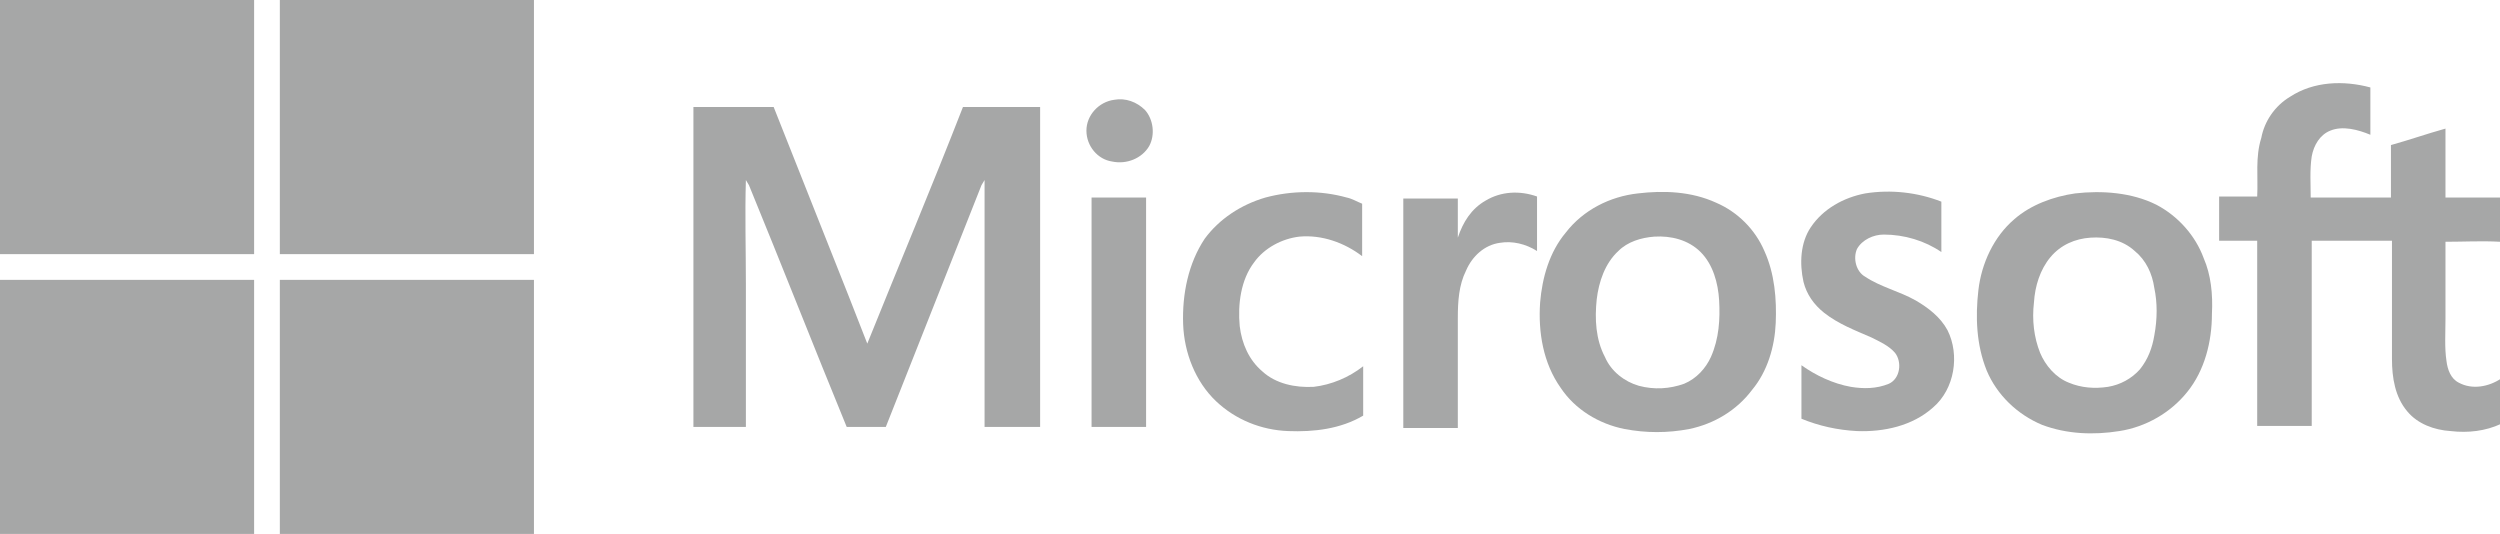
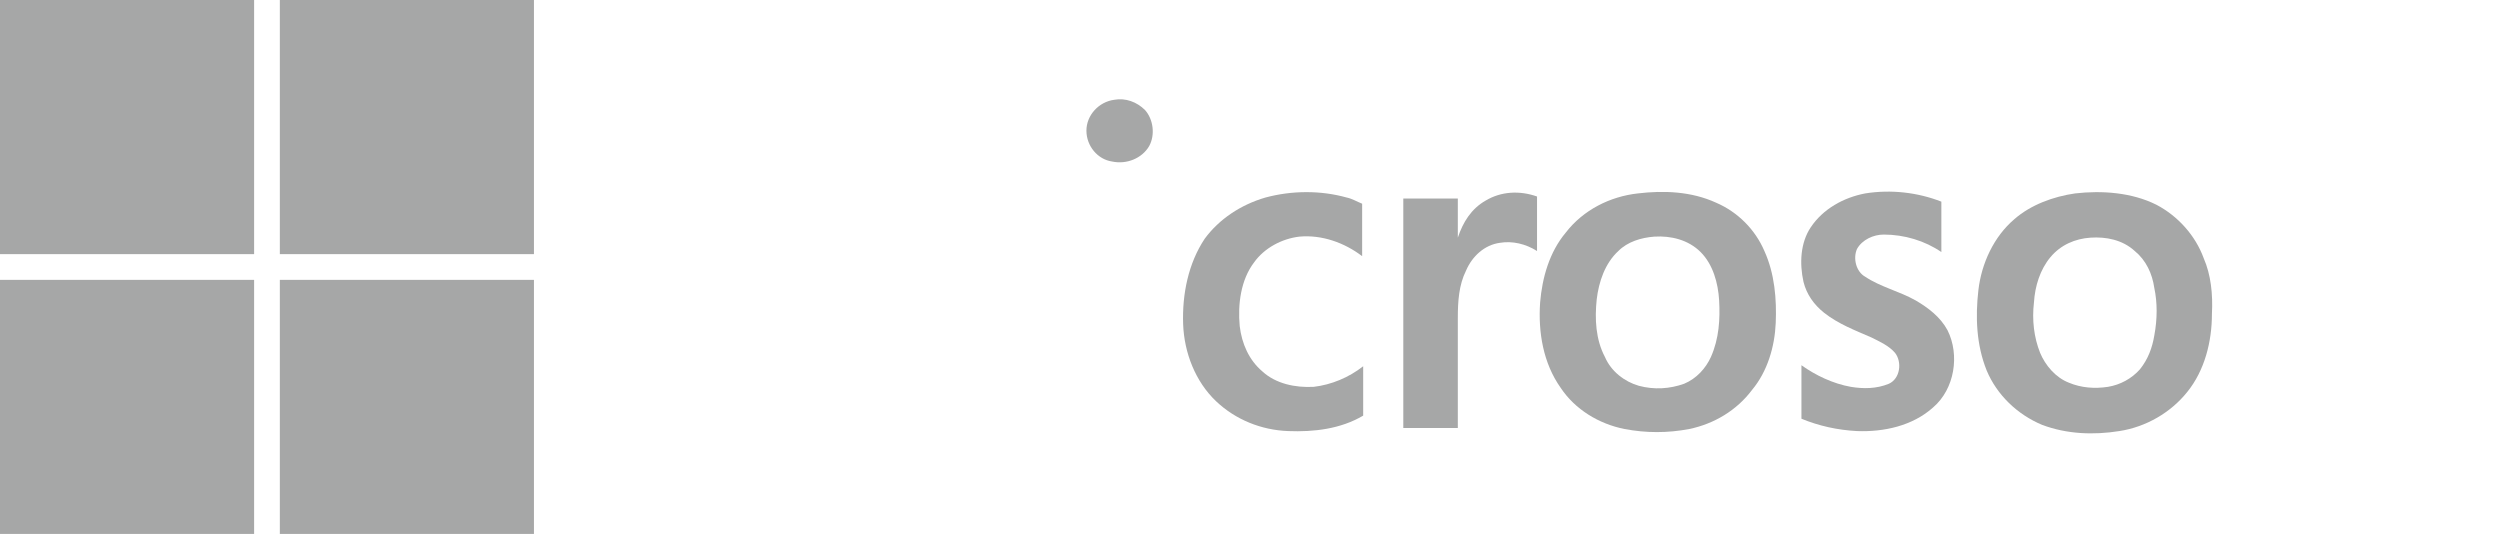
<svg xmlns="http://www.w3.org/2000/svg" version="1.1" id="Layer_1" x="0px" y="0px" viewBox="0 0 243 51.9" enable-background="new 0 0 243 51.9" xml:space="preserve">
  <g>
    <path fill="#A6A7A7" d="M0,0h24.7c0,8.2,0,16.5,0,24.7c-8.2,0-16.5,0-24.7,0V0L0,0z" />
    <path fill="#A6A7A7" d="M27.2,0h24.7c0,8.2,0,16.5,0,24.7c-8.2,0-16.5,0-24.7,0C27.2,16.5,27.2,8.2,27.2,0L27.2,0z" />
-     <path fill="#A6A7A7" d="M222.6,9.4c2.3-1.5,5.2-1.6,7.8-0.9c0,1.5,0,3,0,4.6c-1.2-0.5-2.7-0.9-3.9-0.4c-1,0.4-1.6,1.4-1.8,2.5   c-0.2,1.3-0.1,2.7-0.1,4c2.6,0,5.2,0,7.8,0c0-1.7,0-3.4,0-5.1c1.8-0.5,3.5-1.1,5.3-1.6c0,2.2,0,4.5,0,6.7c1.8,0,3.5,0,5.3,0v4.3   c-1.8-0.1-3.5,0-5.3,0c0,2.5,0,5,0,7.5c0,1.4-0.1,2.8,0.1,4.1c0.1,0.8,0.4,1.7,1.2,2.1c1.3,0.7,2.9,0.4,4.1-0.4v4.4   c-1.5,0.7-3.2,0.9-4.9,0.7c-1.6-0.1-3.2-0.7-4.2-1.9c-1.2-1.4-1.5-3.3-1.5-5.1c0-3.8,0-7.7,0-11.5c-2.6,0-5.2,0-7.8,0   c0,6,0,12,0,18c-1.8,0-3.6,0-5.3,0c0-6,0-12,0-18c-1.2,0-2.5,0-3.7,0c0-1.4,0-2.9,0-4.3c1.2,0,2.5,0,3.7,0c0.1-1.9-0.2-3.8,0.4-5.7   C220.1,11.8,221.1,10.3,222.6,9.4L222.6,9.4z" />
    <path fill="#A6A7A7" d="M108.3,9.7c1.1-0.2,2.2,0.2,3,1c0.8,0.9,1,2.4,0.4,3.5c-0.7,1.2-2.2,1.8-3.6,1.5c-1.4-0.2-2.5-1.5-2.5-3   C105.6,11.2,106.8,9.9,108.3,9.7L108.3,9.7z" />
-     <path fill="#A6A7A7" d="M67.4,10.4c2.6,0,5.2,0,7.8,0c2.4,6.1,4.9,12.3,7.3,18.4c0.6,1.5,1.2,3.1,1.8,4.6c3.1-7.7,6.3-15.3,9.3-23   c2.5,0,5,0,7.5,0c0,10.4,0,20.8,0,31.1c-1.8,0-3.6,0-5.4,0c0-7.7,0-15.3,0-23c0-0.3,0-0.7,0-1c-0.1,0.2-0.2,0.3-0.3,0.5   c-3.1,7.8-6.2,15.7-9.3,23.5c-1.3,0-2.6,0-3.8,0c-3.2-7.8-6.3-15.7-9.5-23.5c-0.1-0.2-0.2-0.3-0.3-0.5c-0.1,3.4,0,6.7,0,10.1   c0,4.6,0,9.3,0,13.9c-1.7,0-3.4,0-5.1,0C67.4,31.1,67.4,20.8,67.4,10.4L67.4,10.4z" />
    <path fill="#A6A7A7" d="M123,19.2c2.6-0.7,5.4-0.7,7.9,0c0.5,0.1,1,0.4,1.5,0.6c0,1.7,0,3.4,0,5.1c-1.7-1.3-3.9-2.1-6.1-1.9   c-1.7,0.2-3.4,1.1-4.4,2.5c-1.3,1.7-1.6,4.1-1.4,6.2c0.2,1.7,0.9,3.3,2.2,4.4c1.3,1.2,3.2,1.6,5,1.5c1.7-0.2,3.4-0.9,4.8-2   c0,1.6,0,3.2,0,4.8c-2.2,1.3-4.8,1.6-7.3,1.5c-2.6-0.1-5.1-1.1-7-2.9c-2-1.9-3.1-4.7-3.2-7.5c-0.1-2.9,0.5-5.9,2.1-8.3   C118.5,21.3,120.6,19.9,123,19.2L123,19.2z" />
    <path fill="#A6A7A7" d="M181.3,18.8c2.5-0.4,5.1-0.1,7.4,0.8c0,1.6,0,3.3,0,4.9c-1.6-1.1-3.6-1.7-5.6-1.7c-1,0-2.1,0.5-2.6,1.4   c-0.4,0.9-0.1,2.2,0.8,2.7c1.5,1,3.3,1.4,4.9,2.3c1.2,0.7,2.4,1.6,3.1,2.9c1.2,2.4,0.7,5.7-1.4,7.5c-2,1.8-4.8,2.4-7.4,2.3   c-1.9-0.1-3.7-0.5-5.4-1.2c0-1.7,0-3.4,0-5.2c1.4,1,3.1,1.8,4.8,2.1c1.2,0.2,2.5,0.2,3.7-0.3c1.1-0.5,1.3-2.1,0.6-3   c-0.6-0.7-1.5-1.1-2.3-1.5c-1.6-0.7-3.2-1.3-4.6-2.4c-1-0.8-1.7-1.8-2-3c-0.4-1.8-0.3-3.8,0.7-5.3   C177.2,20.3,179.2,19.2,181.3,18.8L181.3,18.8z" />
    <path fill="#A6A7A7" d="M144.4,19.5c1.5-0.9,3.3-1,5-0.4c0,1.8,0,3.6,0,5.3c-1.1-0.7-2.4-1-3.6-0.8c-1.5,0.2-2.7,1.3-3.3,2.7   c-0.7,1.4-0.8,3-0.8,4.6c0,3.6,0,7.1,0,10.7c-1.8,0-3.5,0-5.3,0c0-7.4,0-14.9,0-22.3c1.8,0,3.5,0,5.3,0c0,1.3,0,2.6,0,3.8   C142.2,21.6,143,20.3,144.4,19.5L144.4,19.5z" />
-     <path fill="#A6A7A7" d="M106.1,19.2c1.8,0,3.5,0,5.3,0c0,7.4,0,14.9,0,22.3c-1.8,0-3.5,0-5.3,0C106.1,34.1,106.1,26.6,106.1,19.2   L106.1,19.2z" />
    <path fill="#A6A7A7" d="M171.5,24.4c-0.9-2.1-2.6-3.8-4.7-4.7c-2.4-1.1-5.1-1.2-7.6-0.9c-2.7,0.3-5.3,1.6-7,3.8   c-1.6,1.9-2.3,4.4-2.5,6.8c-0.2,2.9,0.3,5.9,2,8.3c1.4,2.1,3.7,3.5,6.2,4c2.1,0.4,4.2,0.4,6.3,0c2.4-0.5,4.6-1.8,6.1-3.8   c1.5-1.8,2.2-4.2,2.3-6.5C172.7,29.1,172.5,26.6,171.5,24.4z M166.3,34.7c-0.5,1.1-1.4,2.1-2.6,2.6c-1.4,0.5-2.9,0.6-4.4,0.2   c-1.4-0.4-2.7-1.4-3.3-2.8c-0.9-1.7-1-3.7-0.8-5.6c0.2-1.7,0.8-3.5,2.1-4.7c0.9-0.9,2.2-1.3,3.5-1.4c1.6-0.1,3.3,0.3,4.5,1.5   c1.2,1.2,1.7,3,1.8,4.7C167.2,31,167.1,32.9,166.3,34.7z" />
    <path fill="#A6A7A7" d="M214.2,25.1c-0.8-2.2-2.5-4.1-4.6-5.2c-2.4-1.2-5.3-1.4-7.9-1.1c-2.1,0.3-4.3,1.1-5.9,2.5   c-2,1.7-3.2,4.3-3.5,6.9c-0.3,2.6-0.2,5.3,0.8,7.8c1,2.4,3,4.3,5.4,5.3c2.4,0.9,5,1,7.5,0.6c2.6-0.4,5-1.8,6.6-3.8   c1.7-2.1,2.4-4.9,2.4-7.6C215.1,28.6,214.9,26.7,214.2,25.1z M209.4,32.6c-0.2,1.2-0.6,2.3-1.4,3.3c-0.8,0.9-1.9,1.5-3.1,1.7   c-1.3,0.2-2.6,0.1-3.8-0.4c-1.3-0.5-2.3-1.7-2.8-2.9c-0.6-1.5-0.8-3.2-0.6-4.9c0.1-1.6,0.6-3.2,1.6-4.4c1-1.2,2.4-1.8,3.9-1.9   c1.5-0.1,3.1,0.2,4.3,1.3c1.1,0.9,1.7,2.2,1.9,3.6C209.7,29.4,209.7,31,209.4,32.6z" />
    <path fill="#A6A7A7" d="M0,27.2c8.2,0,16.5,0,24.7,0c0,8.2,0,16.5,0,24.7H0V27.2L0,27.2z" />
    <path fill="#A6A7A7" d="M27.2,27.2c8.2,0,16.5,0,24.7,0c0,8.2,0,16.5,0,24.7H27.2C27.2,43.7,27.2,35.4,27.2,27.2L27.2,27.2z" />
  </g>
</svg>